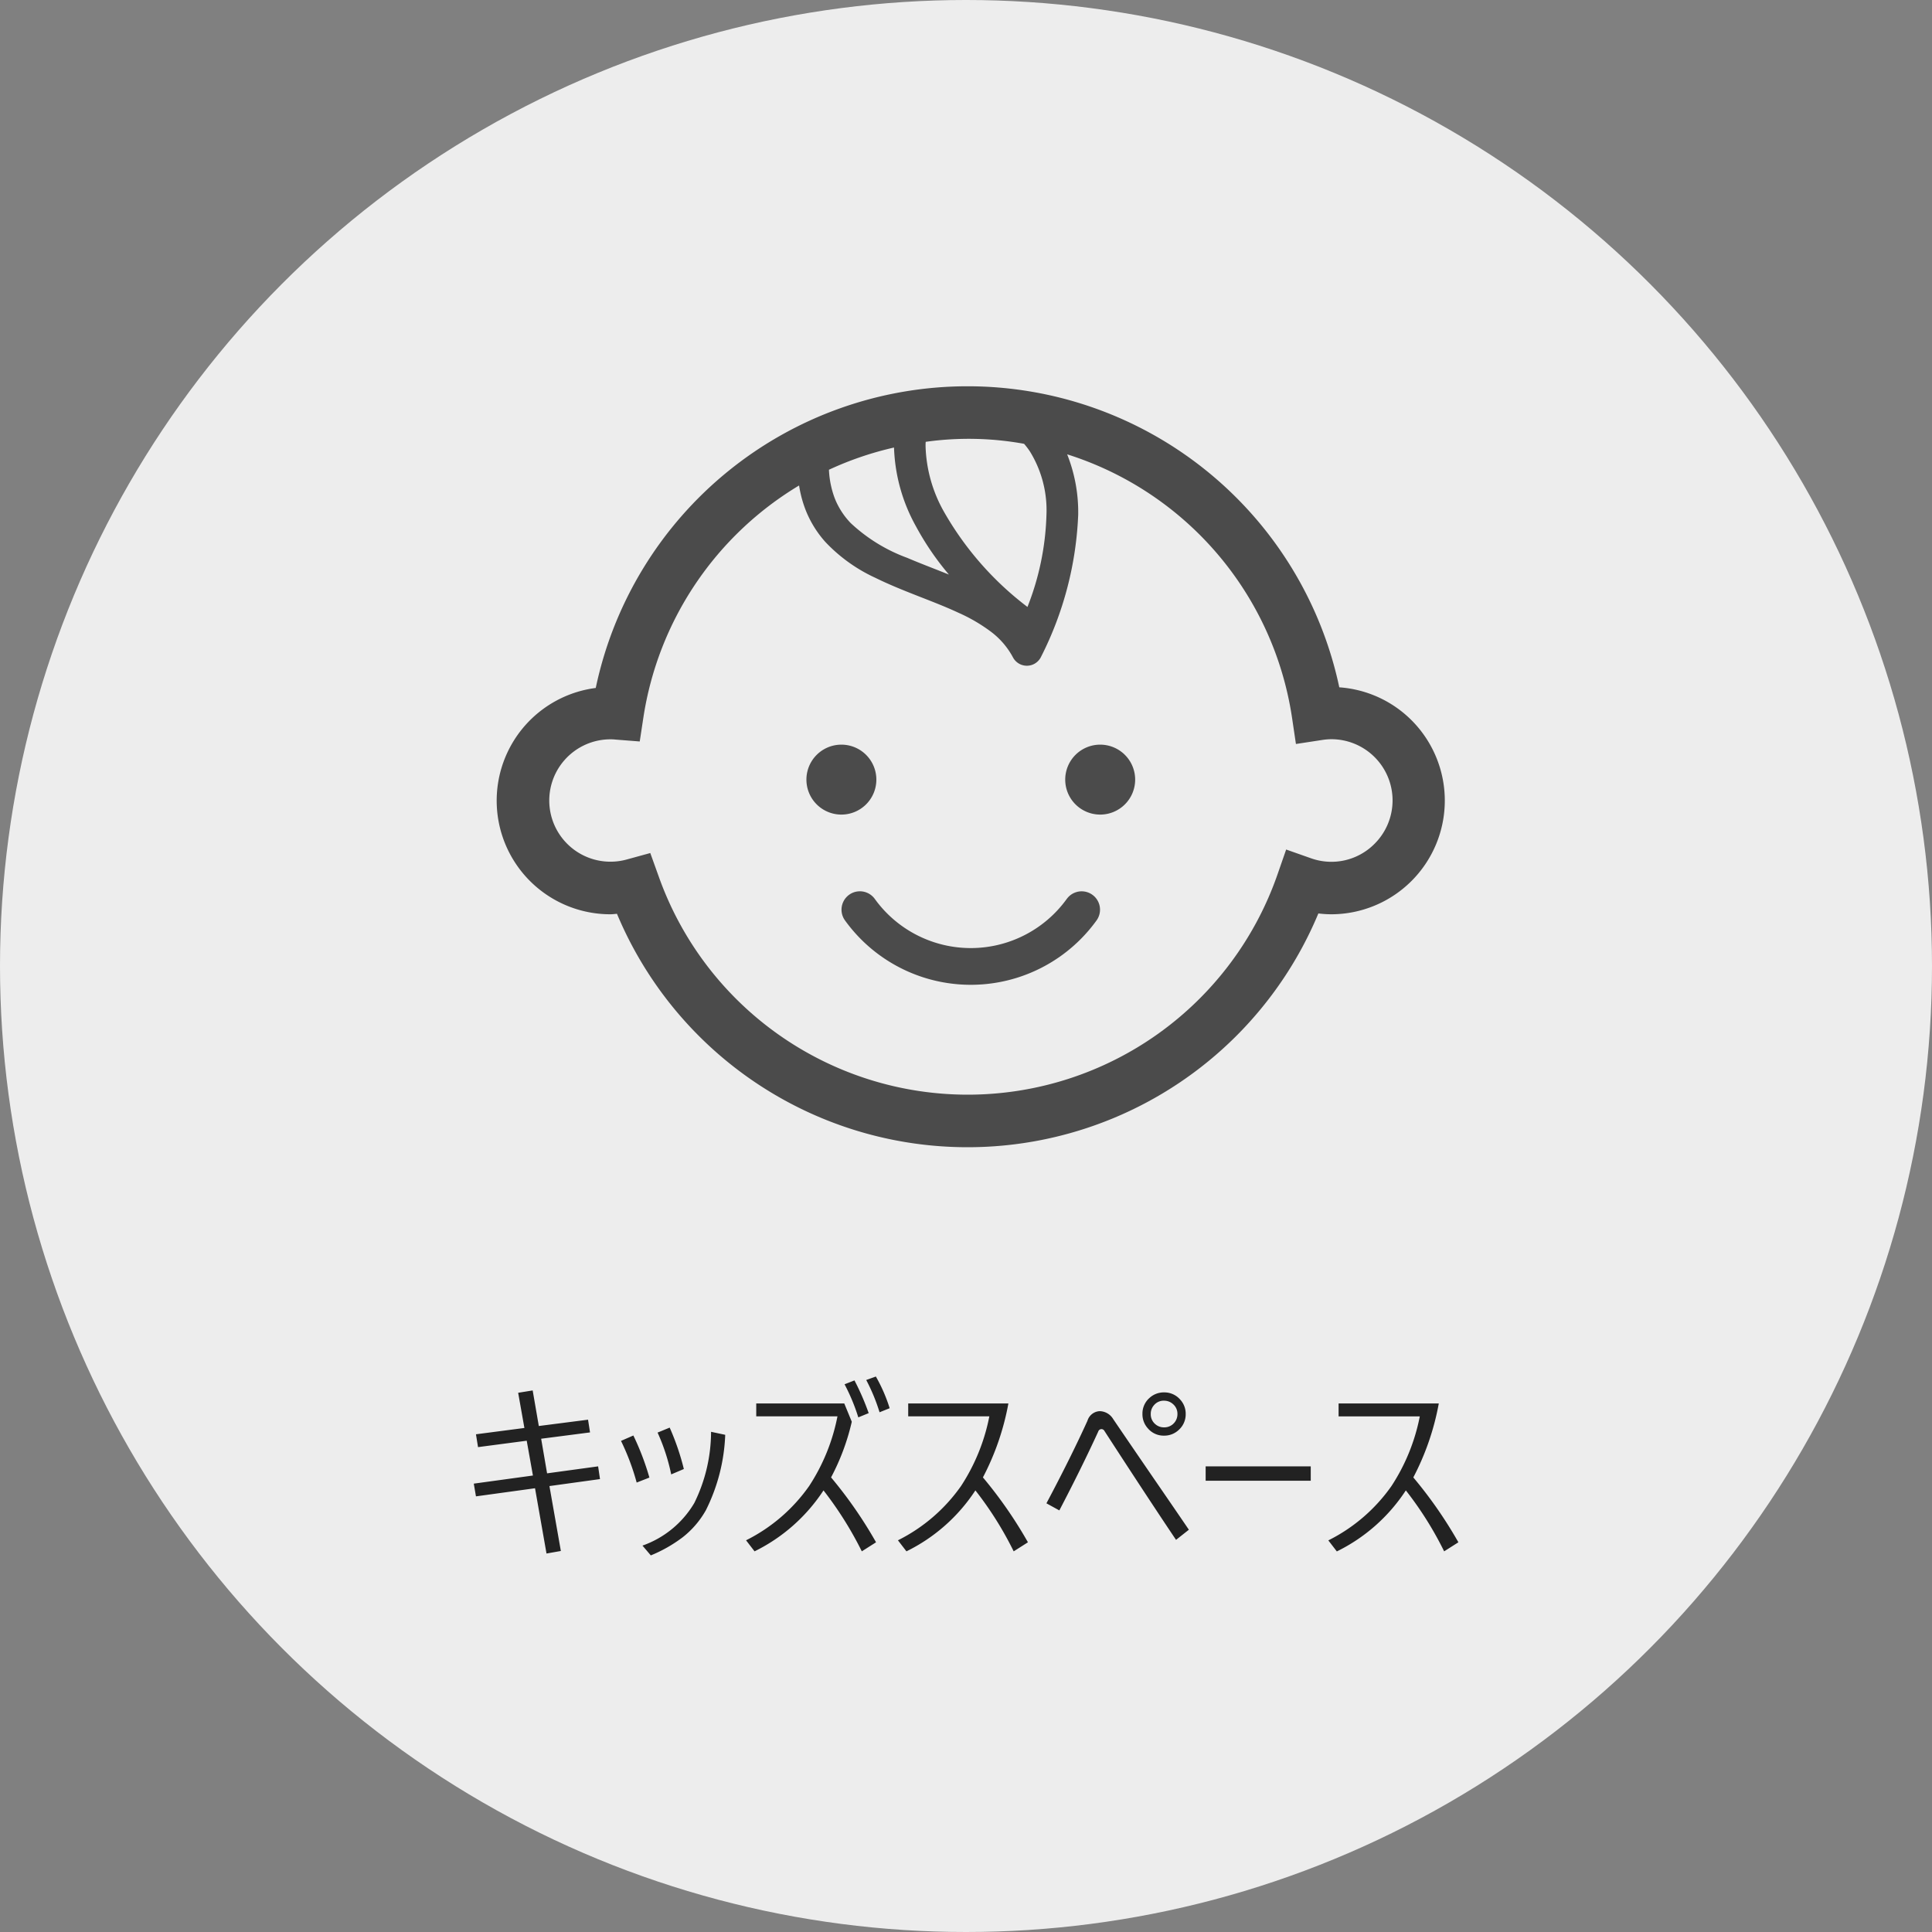
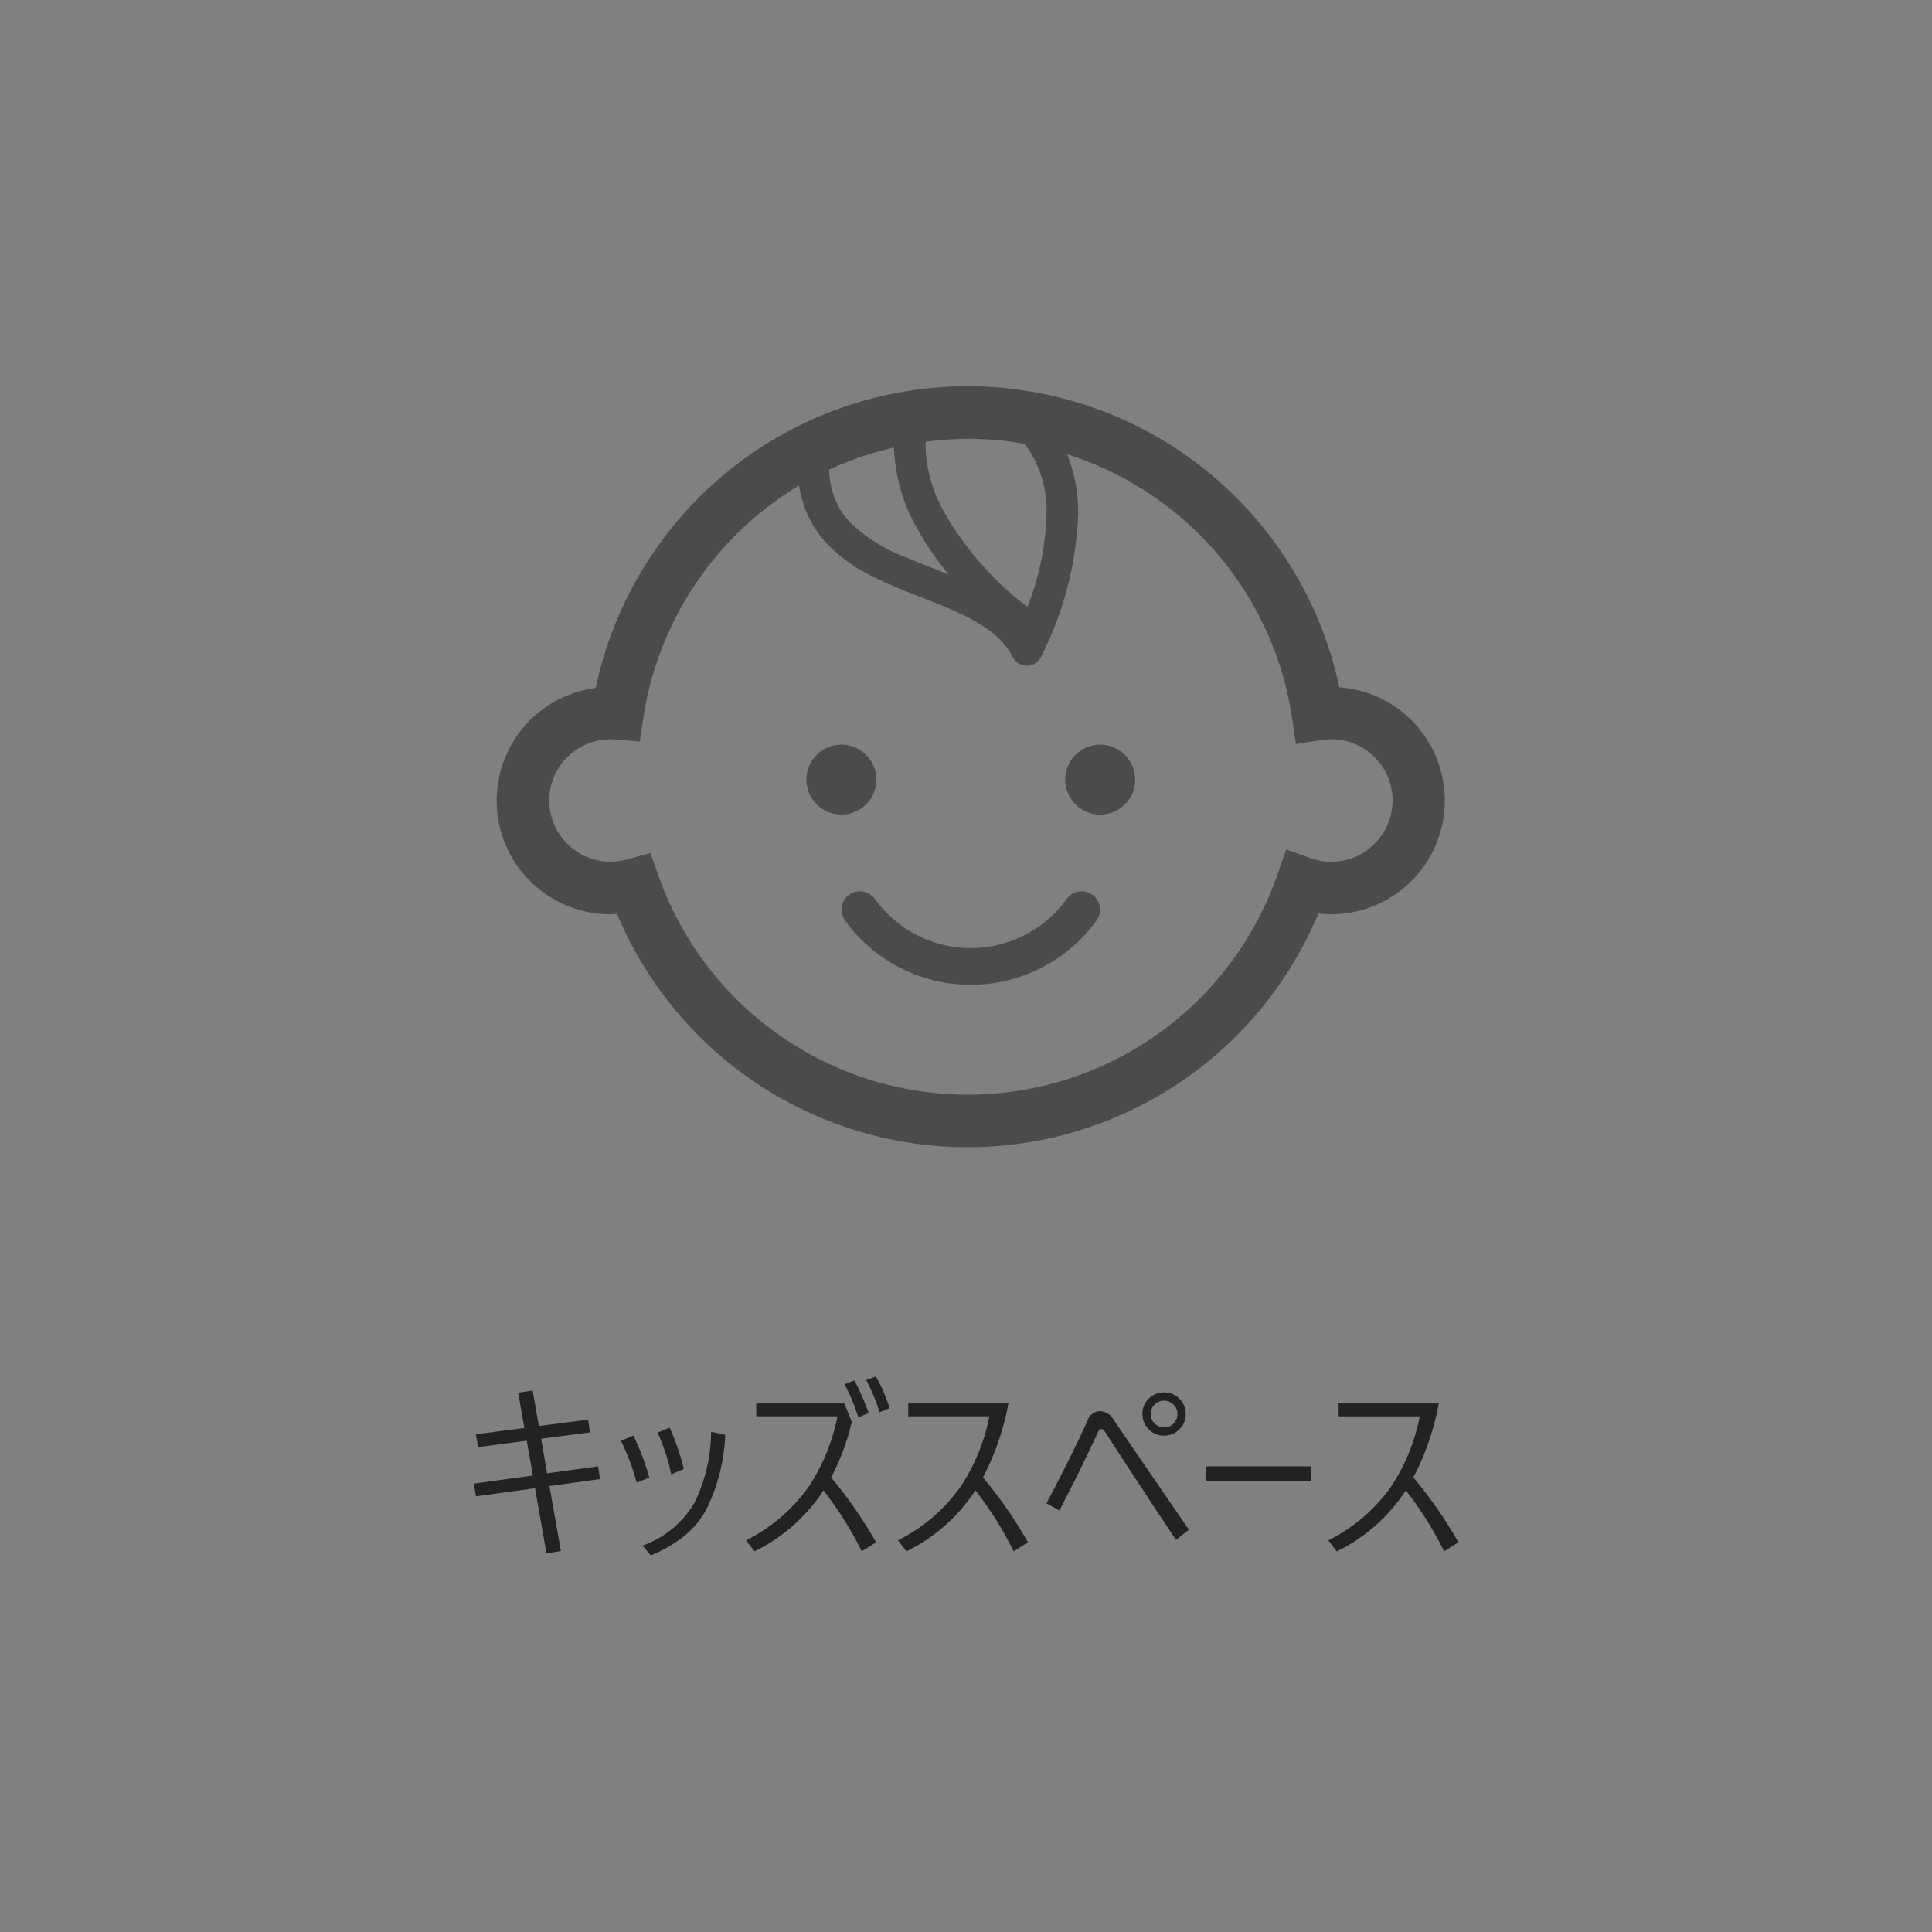
<svg xmlns="http://www.w3.org/2000/svg" width="70" height="70" viewBox="0 0 70 70">
  <rect x="0" y="0" width="70" height="70" fill="#808080" stroke="none" />
  <g id="showroom-icon04" transform="translate(-972 -1099)">
-     <circle id="楕円形_11" data-name="楕円形 11" cx="35" cy="35" r="35" transform="translate(972 1099)" fill="#ededed" />
    <path id="パス_1857" data-name="パス 1857" d="M-15.615-2.078l-2.14.294-.079-.461,2.143-.294L-15.916-3.8l-1.764.232-.075-.465L-16-4.262l-.226-1.275.526-.085.222,1.289,1.784-.229.072.461-1.771.229.215,1.254,1.849-.253.068.461-1.832.253.414,2.352-.52.092ZM-12.5-3.794l.448-.195a9.564,9.564,0,0,1,.581,1.524l-.461.181A8.54,8.54,0,0,0-12.5-3.794Zm1.323-.3.441-.181a9.012,9.012,0,0,1,.513,1.5l-.458.195A7.117,7.117,0,0,0-11.175-4.095ZM-11.722,0A3.548,3.548,0,0,0-9.845-1.542a5.851,5.851,0,0,0,.608-2.581l.513.109a6.644,6.644,0,0,1-.7,2.731,3.3,3.3,0,0,1-.837.978,5.107,5.107,0,0,1-1.159.66Zm6.833-2.471A15.723,15.723,0,0,1-3.259-.12l-.516.328A12.976,12.976,0,0,0-5.163-2,6.312,6.312,0,0,1-7.661.208l-.308-.4A6.145,6.145,0,0,0-5.682-2.16,7.081,7.081,0,0,0-4.657-4.683H-7.6v-.468h3.189l.273.663A8.214,8.214,0,0,1-4.889-2.471ZM-4.4-5.845l.359-.14A9.137,9.137,0,0,1-3.526-4.8l-.376.154A7.024,7.024,0,0,0-4.4-5.845ZM-3.615-6l.349-.126a5.783,5.783,0,0,1,.5,1.148l-.366.147A6.744,6.744,0,0,0-3.615-6ZM.34-2A6.3,6.3,0,0,1-2.158.208l-.308-.4A6.145,6.145,0,0,0-.179-2.16,7.081,7.081,0,0,0,.846-4.683H-2.094v-.468h3.63a9.392,9.392,0,0,1-.923,2.68A15.723,15.723,0,0,1,2.244-.12L1.728.208A12.563,12.563,0,0,0,.34-2Zm2.574.468Q3.8-3.2,4.4-4.522a.489.489,0,0,1,.441-.349.584.584,0,0,1,.492.287q.485.714,1.429,2.092.9,1.309,1.313,1.917L7.61-.208q-.943-1.4-2.591-3.941a.128.128,0,0,0-.109-.072.126.126,0,0,0-.12.092q-.6,1.309-1.408,2.854ZM7.176-5.551a.758.758,0,0,1,.584.26.753.753,0,0,1,.2.523.758.758,0,0,1-.26.584.757.757,0,0,1-.526.2.747.747,0,0,1-.581-.26.757.757,0,0,1-.2-.526.752.752,0,0,1,.256-.581A.765.765,0,0,1,7.176-5.551Zm0,.3a.459.459,0,0,0-.359.157.469.469,0,0,0-.123.325.463.463,0,0,0,.157.362.469.469,0,0,0,.325.123.47.47,0,0,0,.362-.157.474.474,0,0,0,.123-.328A.459.459,0,0,0,7.5-5.127.474.474,0,0,0,7.176-5.25ZM8.683-2.871h3.808v.52H8.683ZM15.936-2a6.3,6.3,0,0,1-2.5,2.211l-.308-.4A6.145,6.145,0,0,0,15.417-2.16a7.081,7.081,0,0,0,1.025-2.522H13.5v-.468h3.63a9.392,9.392,0,0,1-.923,2.68A15.723,15.723,0,0,1,17.84-.12l-.516.328A12.563,12.563,0,0,0,15.936-2Z" transform="translate(1007 1155)" fill="#222" />
    <g id="_i_icon_13083_icon_130830" transform="translate(990 1062.453)">
      <path id="パス_65" data-name="パス 65" d="M169.741,245.315a1.267,1.267,0,1,0-1.267,1.267A1.267,1.267,0,0,0,169.741,245.315Z" transform="translate(-155.989 -180.521)" fill="#4b4b4b" />
      <path id="パス_66" data-name="パス 66" d="M308.277,244.048a1.267,1.267,0,1,0,1.267,1.267A1.267,1.267,0,0,0,308.277,244.048Z" transform="translate(-286.415 -180.521)" fill="#4b4b4b" />
      <path id="パス_67" data-name="パス 67" d="M33.141,62.641a4.108,4.108,0,0,0-2.616-1.191,13.768,13.768,0,0,0-26.94.023,4.117,4.117,0,0,0,.534,8.2c.08,0,.156-.012.235-.017a13.77,13.77,0,0,0,25.413-.013,4.015,4.015,0,0,0,.461.03,4.119,4.119,0,0,0,2.913-7.032ZM19.106,52.629a2.652,2.652,0,0,1,.209.274,4.059,4.059,0,0,1,.6,2.3,9.794,9.794,0,0,1-.688,3.335A11.411,11.411,0,0,1,16.2,55.086a5.114,5.114,0,0,1-.665-2.37c0-.062,0-.112.006-.161a11.234,11.234,0,0,1,3.569.073Zm-3.918,2.99a10.112,10.112,0,0,0,1.193,1.746c-.514-.208-1.029-.4-1.513-.607A6.021,6.021,0,0,1,12.824,55.5a2.743,2.743,0,0,1-.58-.9,3.365,3.365,0,0,1-.21-1.033,11.8,11.8,0,0,1,2.358-.805A6.273,6.273,0,0,0,15.188,55.619ZM31.8,67.122a2.2,2.2,0,0,1-2.3.522l-.9-.317-.313.9a11.882,11.882,0,0,1-22.426.061l-.3-.834-.853.234a2.217,2.217,0,1,1-.588-4.354c.039,0,.1,0,.177.009l.882.069.133-.875a11.9,11.9,0,0,1,5.64-8.4,4.228,4.228,0,0,0,.242.9,3.848,3.848,0,0,0,.712,1.148,5.841,5.841,0,0,0,1.815,1.3c1,.492,2.083.833,2.992,1.257a6.081,6.081,0,0,1,1.2.7,2.836,2.836,0,0,1,.786.918.57.57,0,0,0,1.024-.024,12.446,12.446,0,0,0,1.342-5.137,5.675,5.675,0,0,0-.4-2.191,11.85,11.85,0,0,1,8.149,9.551l.14.944.943-.144a2.286,2.286,0,0,1,.336-.029A2.218,2.218,0,0,1,31.8,67.122Z" transform="translate(0)" fill="#4b4b4b" />
      <path id="パス_68" data-name="パス 68" d="M194.356,323.522a4.286,4.286,0,0,1-6.956,0,.665.665,0,0,0-1.079.78,5.618,5.618,0,0,0,9.114,0,.665.665,0,0,0-1.079-.779Z" transform="translate(-173.705 -254.406)" fill="#4b4b4b" />
    </g>
  </g>
</svg>